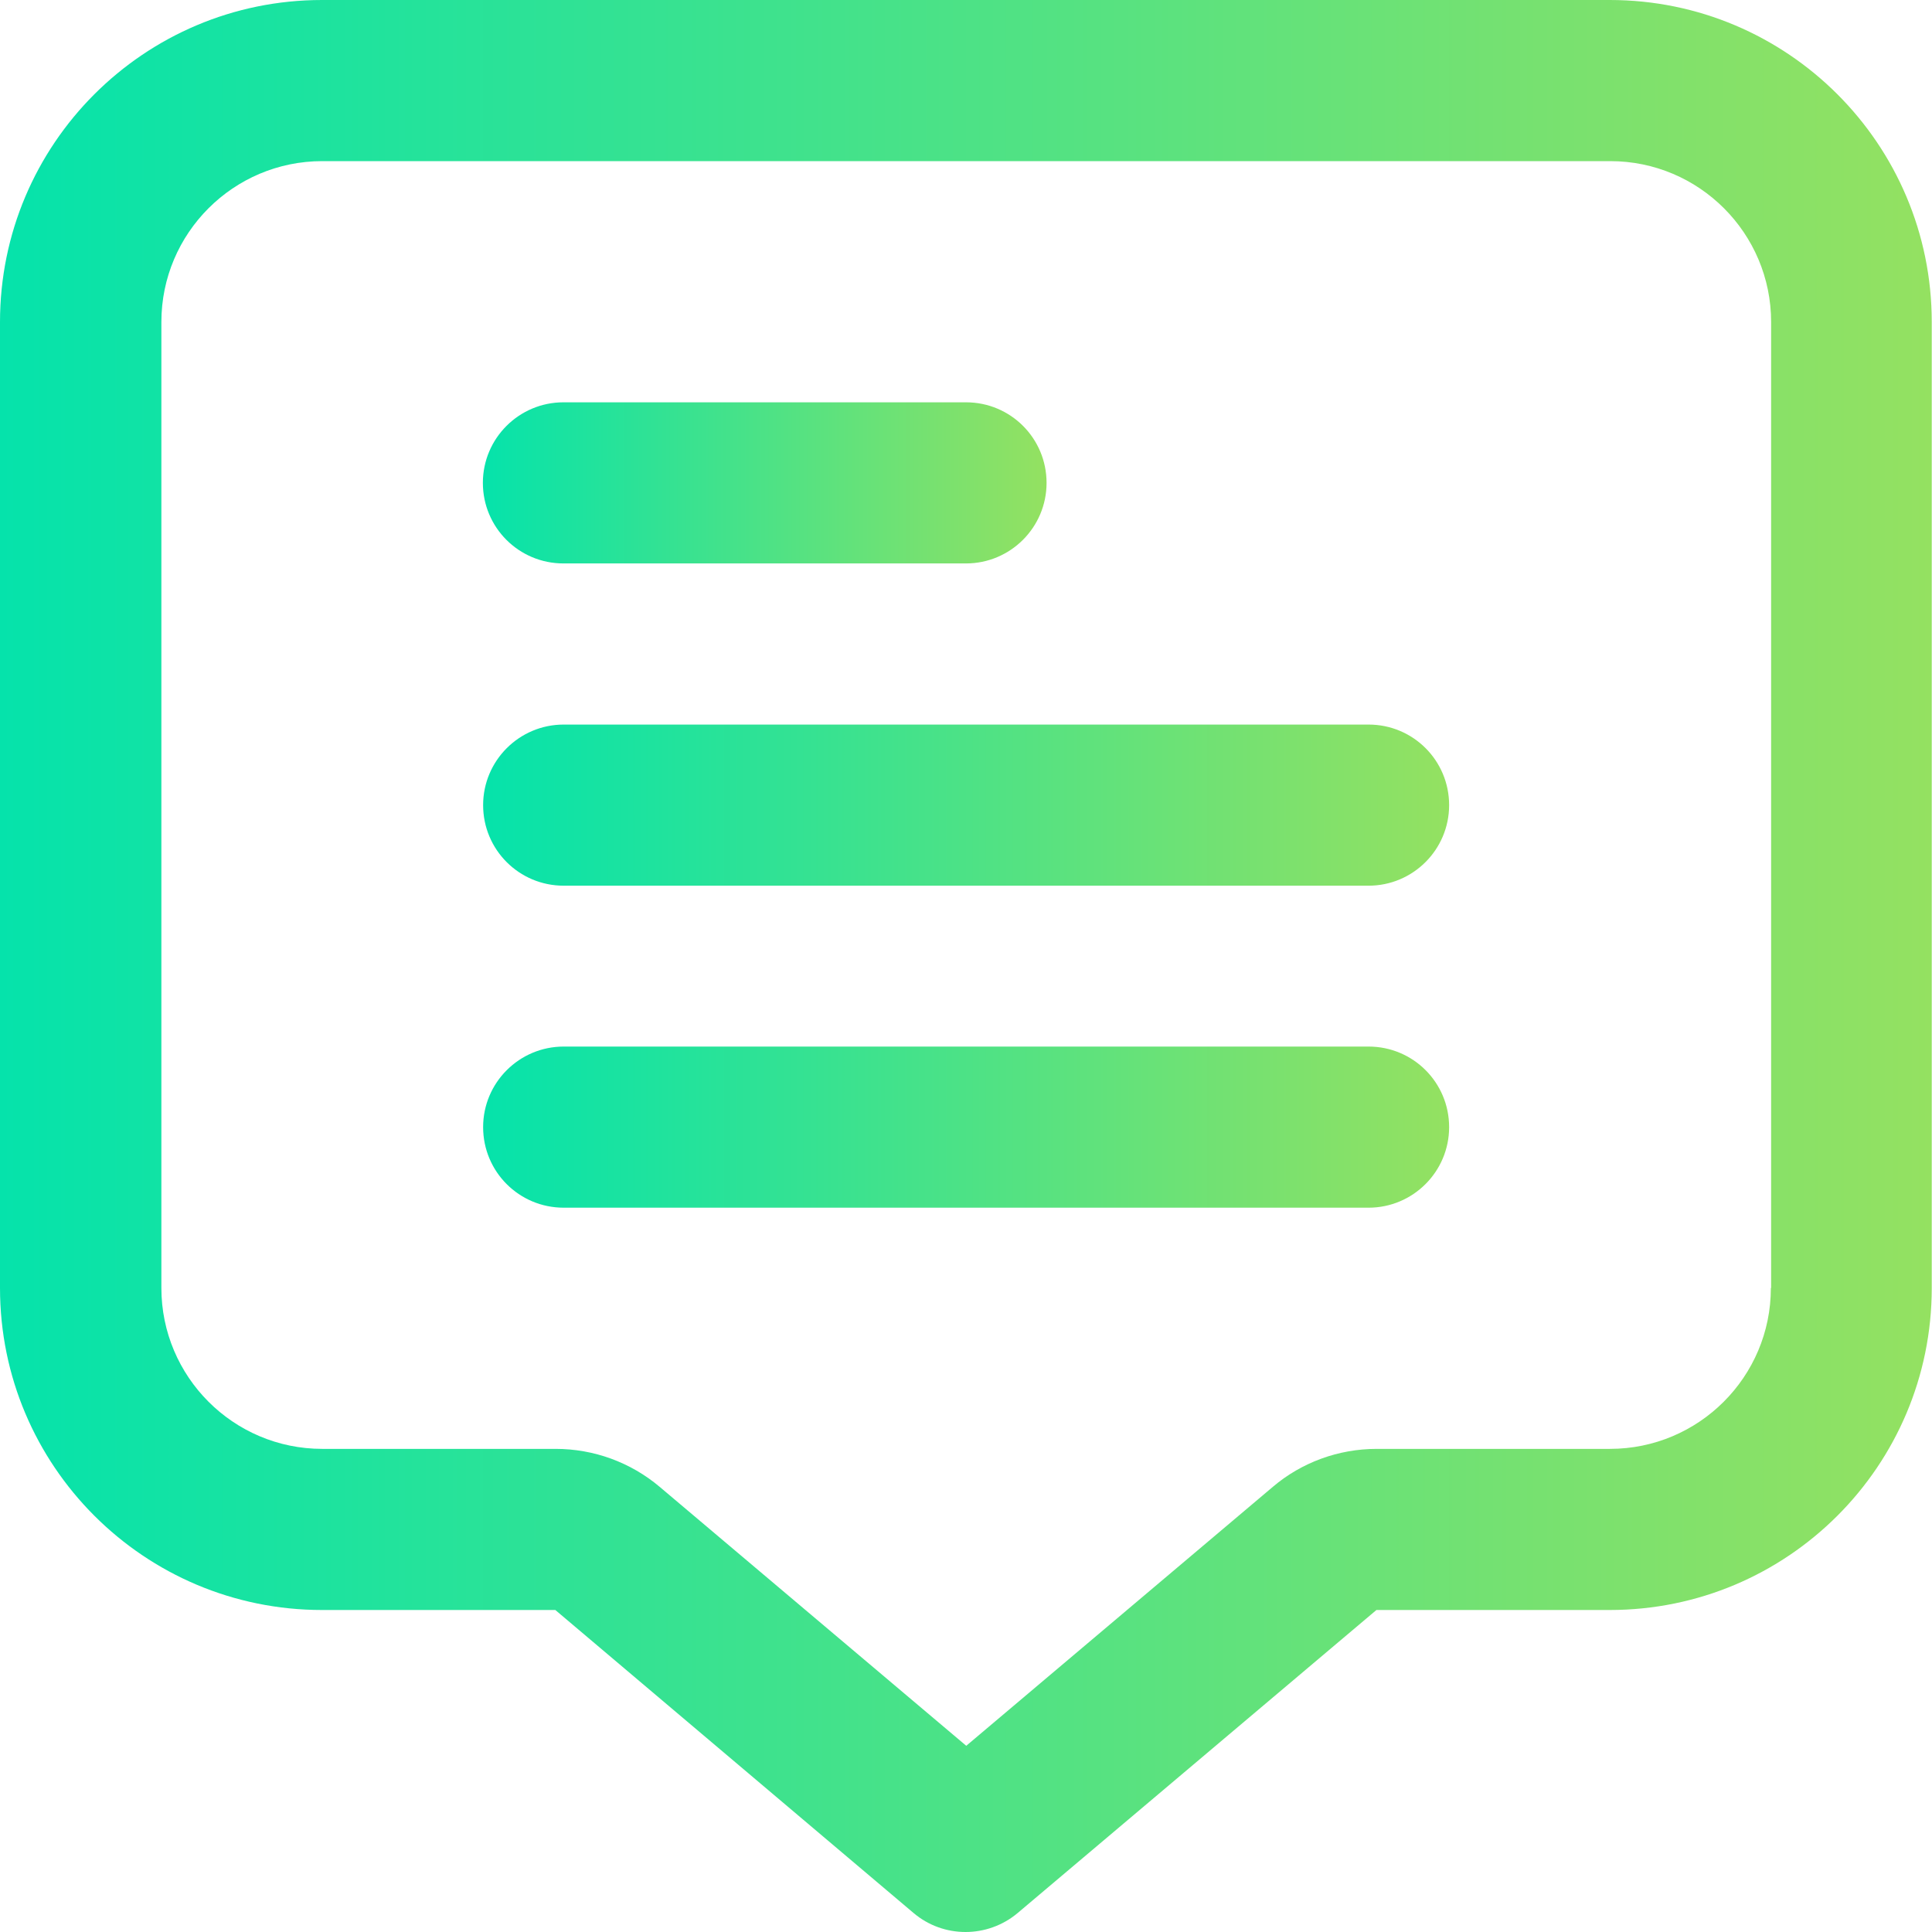
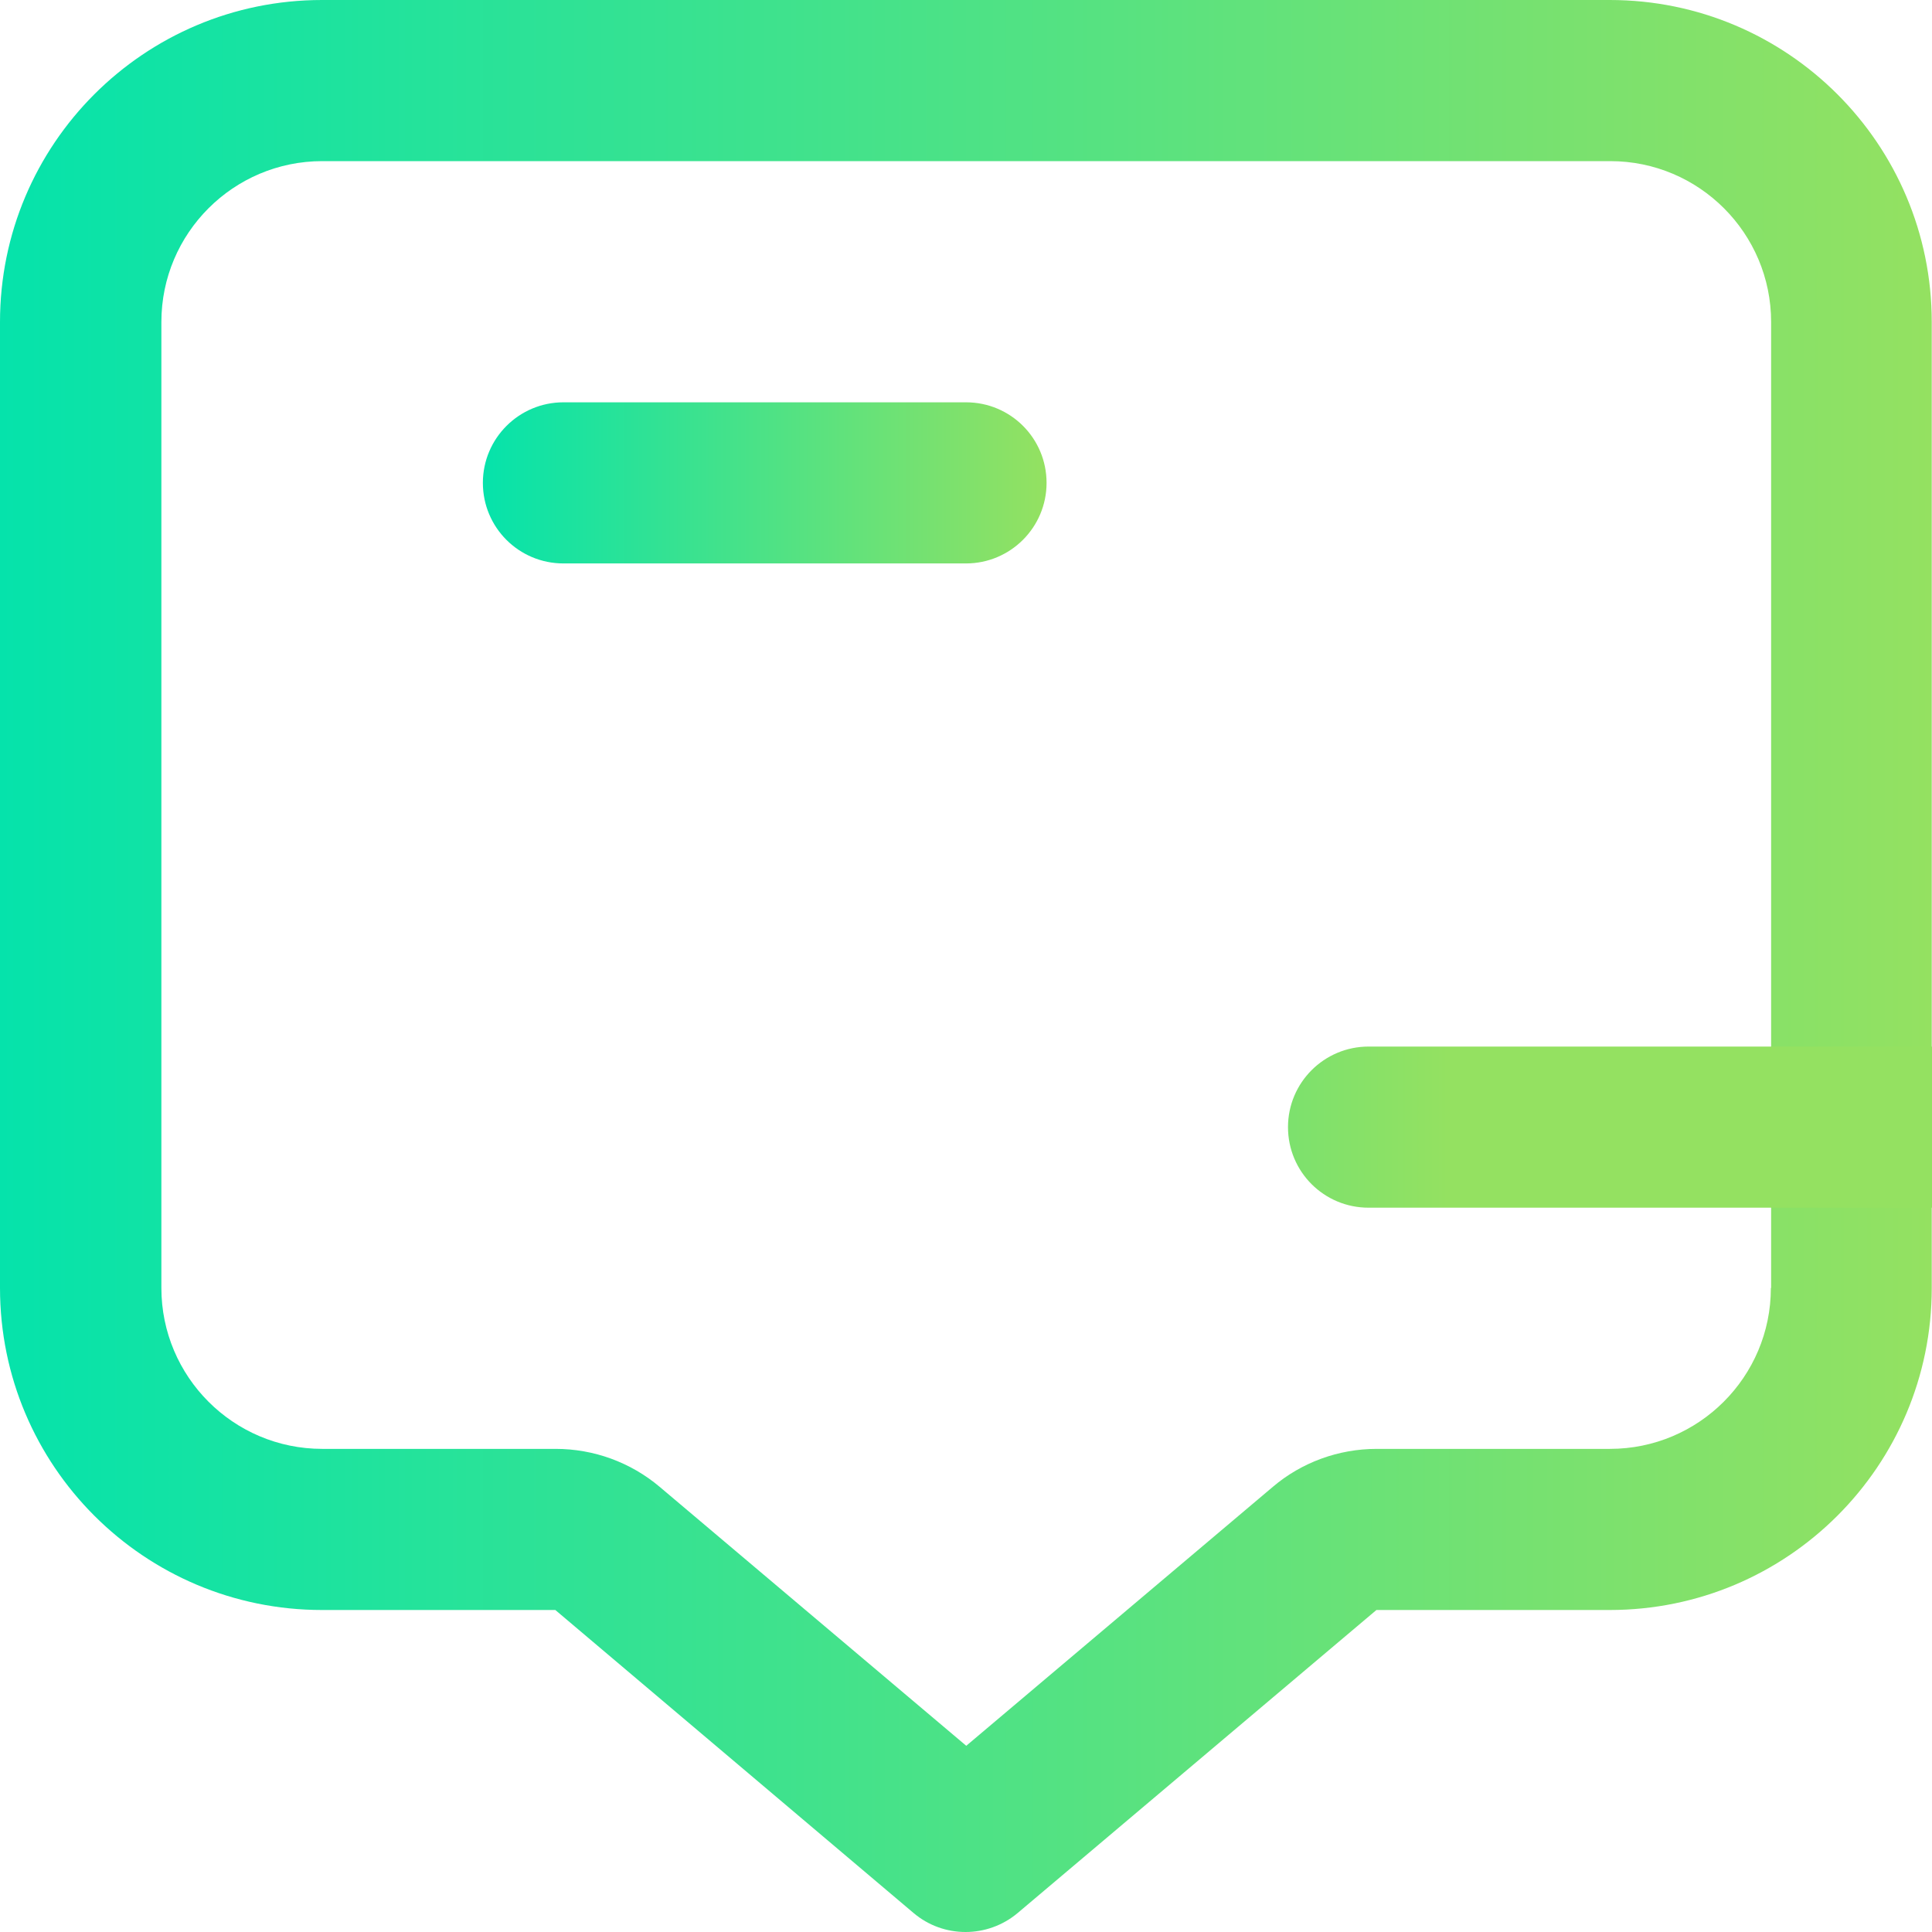
<svg xmlns="http://www.w3.org/2000/svg" xmlns:xlink="http://www.w3.org/1999/xlink" id="Layer_2" viewBox="0 0 76.26 76.26">
  <defs>
    <style>.cls-1{fill:url(#linear-gradient-2);}.cls-2{fill:url(#linear-gradient-3);}.cls-3{fill:url(#linear-gradient);}.cls-4{fill:url(#linear-gradient-4);}</style>
    <linearGradient id="linear-gradient" x1="0" y1="38.13" x2="76.26" y2="38.13" gradientUnits="userSpaceOnUse">
      <stop offset="0" stop-color="#05e3ab" />
      <stop offset="1" stop-color="#94e161" />
    </linearGradient>
    <linearGradient id="linear-gradient-2" x1="19.06" y1="19.06" x2="41.31" y2="19.06" xlink:href="#linear-gradient" />
    <linearGradient id="linear-gradient-3" x1="19.06" y1="31.77" x2="57.19" y2="31.77" xlink:href="#linear-gradient" />
    <linearGradient id="linear-gradient-4" x1="19.06" y1="44.48" x2="57.19" y2="44.48" xlink:href="#linear-gradient" />
  </defs>
  <g id="Layer_2-2">
    <path class="cls-3" d="m63.55,0H12.71C5.69,0,0,5.69,0,12.71v38.13c0,7.02,5.69,12.71,12.71,12.71h9.21l14.14,11.96c1.18,1,2.92,1,4.11,0l14.16-11.96h9.21c7.02,0,12.71-5.69,12.71-12.71V12.71c0-7.02-5.69-12.71-12.71-12.71Zm6.35,50.84c0,3.51-2.85,6.35-6.35,6.35h-9.21c-1.5,0-2.96.53-4.1,1.5l-12.1,10.22-12.1-10.22h0c-1.15-.97-2.6-1.5-4.11-1.5h-9.21c-3.51,0-6.35-2.85-6.35-6.35V12.71c0-3.51,2.85-6.35,6.35-6.35h50.84c3.51,0,6.35,2.85,6.35,6.35v38.13Z" />
    <path class="cls-1" d="m22.24,22.24h15.89c1.75,0,3.18-1.42,3.18-3.18s-1.42-3.18-3.18-3.18h-15.89c-1.75,0-3.18,1.42-3.18,3.18s1.42,3.18,3.18,3.18Z" />
-     <path class="cls-2" d="m54.02,28.6h-31.77c-1.75,0-3.18,1.42-3.18,3.18s1.42,3.18,3.18,3.18h31.77c1.75,0,3.18-1.42,3.18-3.18s-1.42-3.18-3.18-3.18Z" />
-     <path class="cls-4" d="m54.02,41.31h-31.77c-1.75,0-3.18,1.42-3.18,3.18s1.42,3.18,3.18,3.18h31.77c1.75,0,3.18-1.42,3.18-3.18s-1.42-3.18-3.18-3.18Z" />
+     <path class="cls-4" d="m54.02,41.31c-1.75,0-3.18,1.42-3.18,3.18s1.42,3.18,3.18,3.18h31.77c1.75,0,3.18-1.42,3.18-3.18s-1.42-3.18-3.18-3.18Z" />
  </g>
</svg>